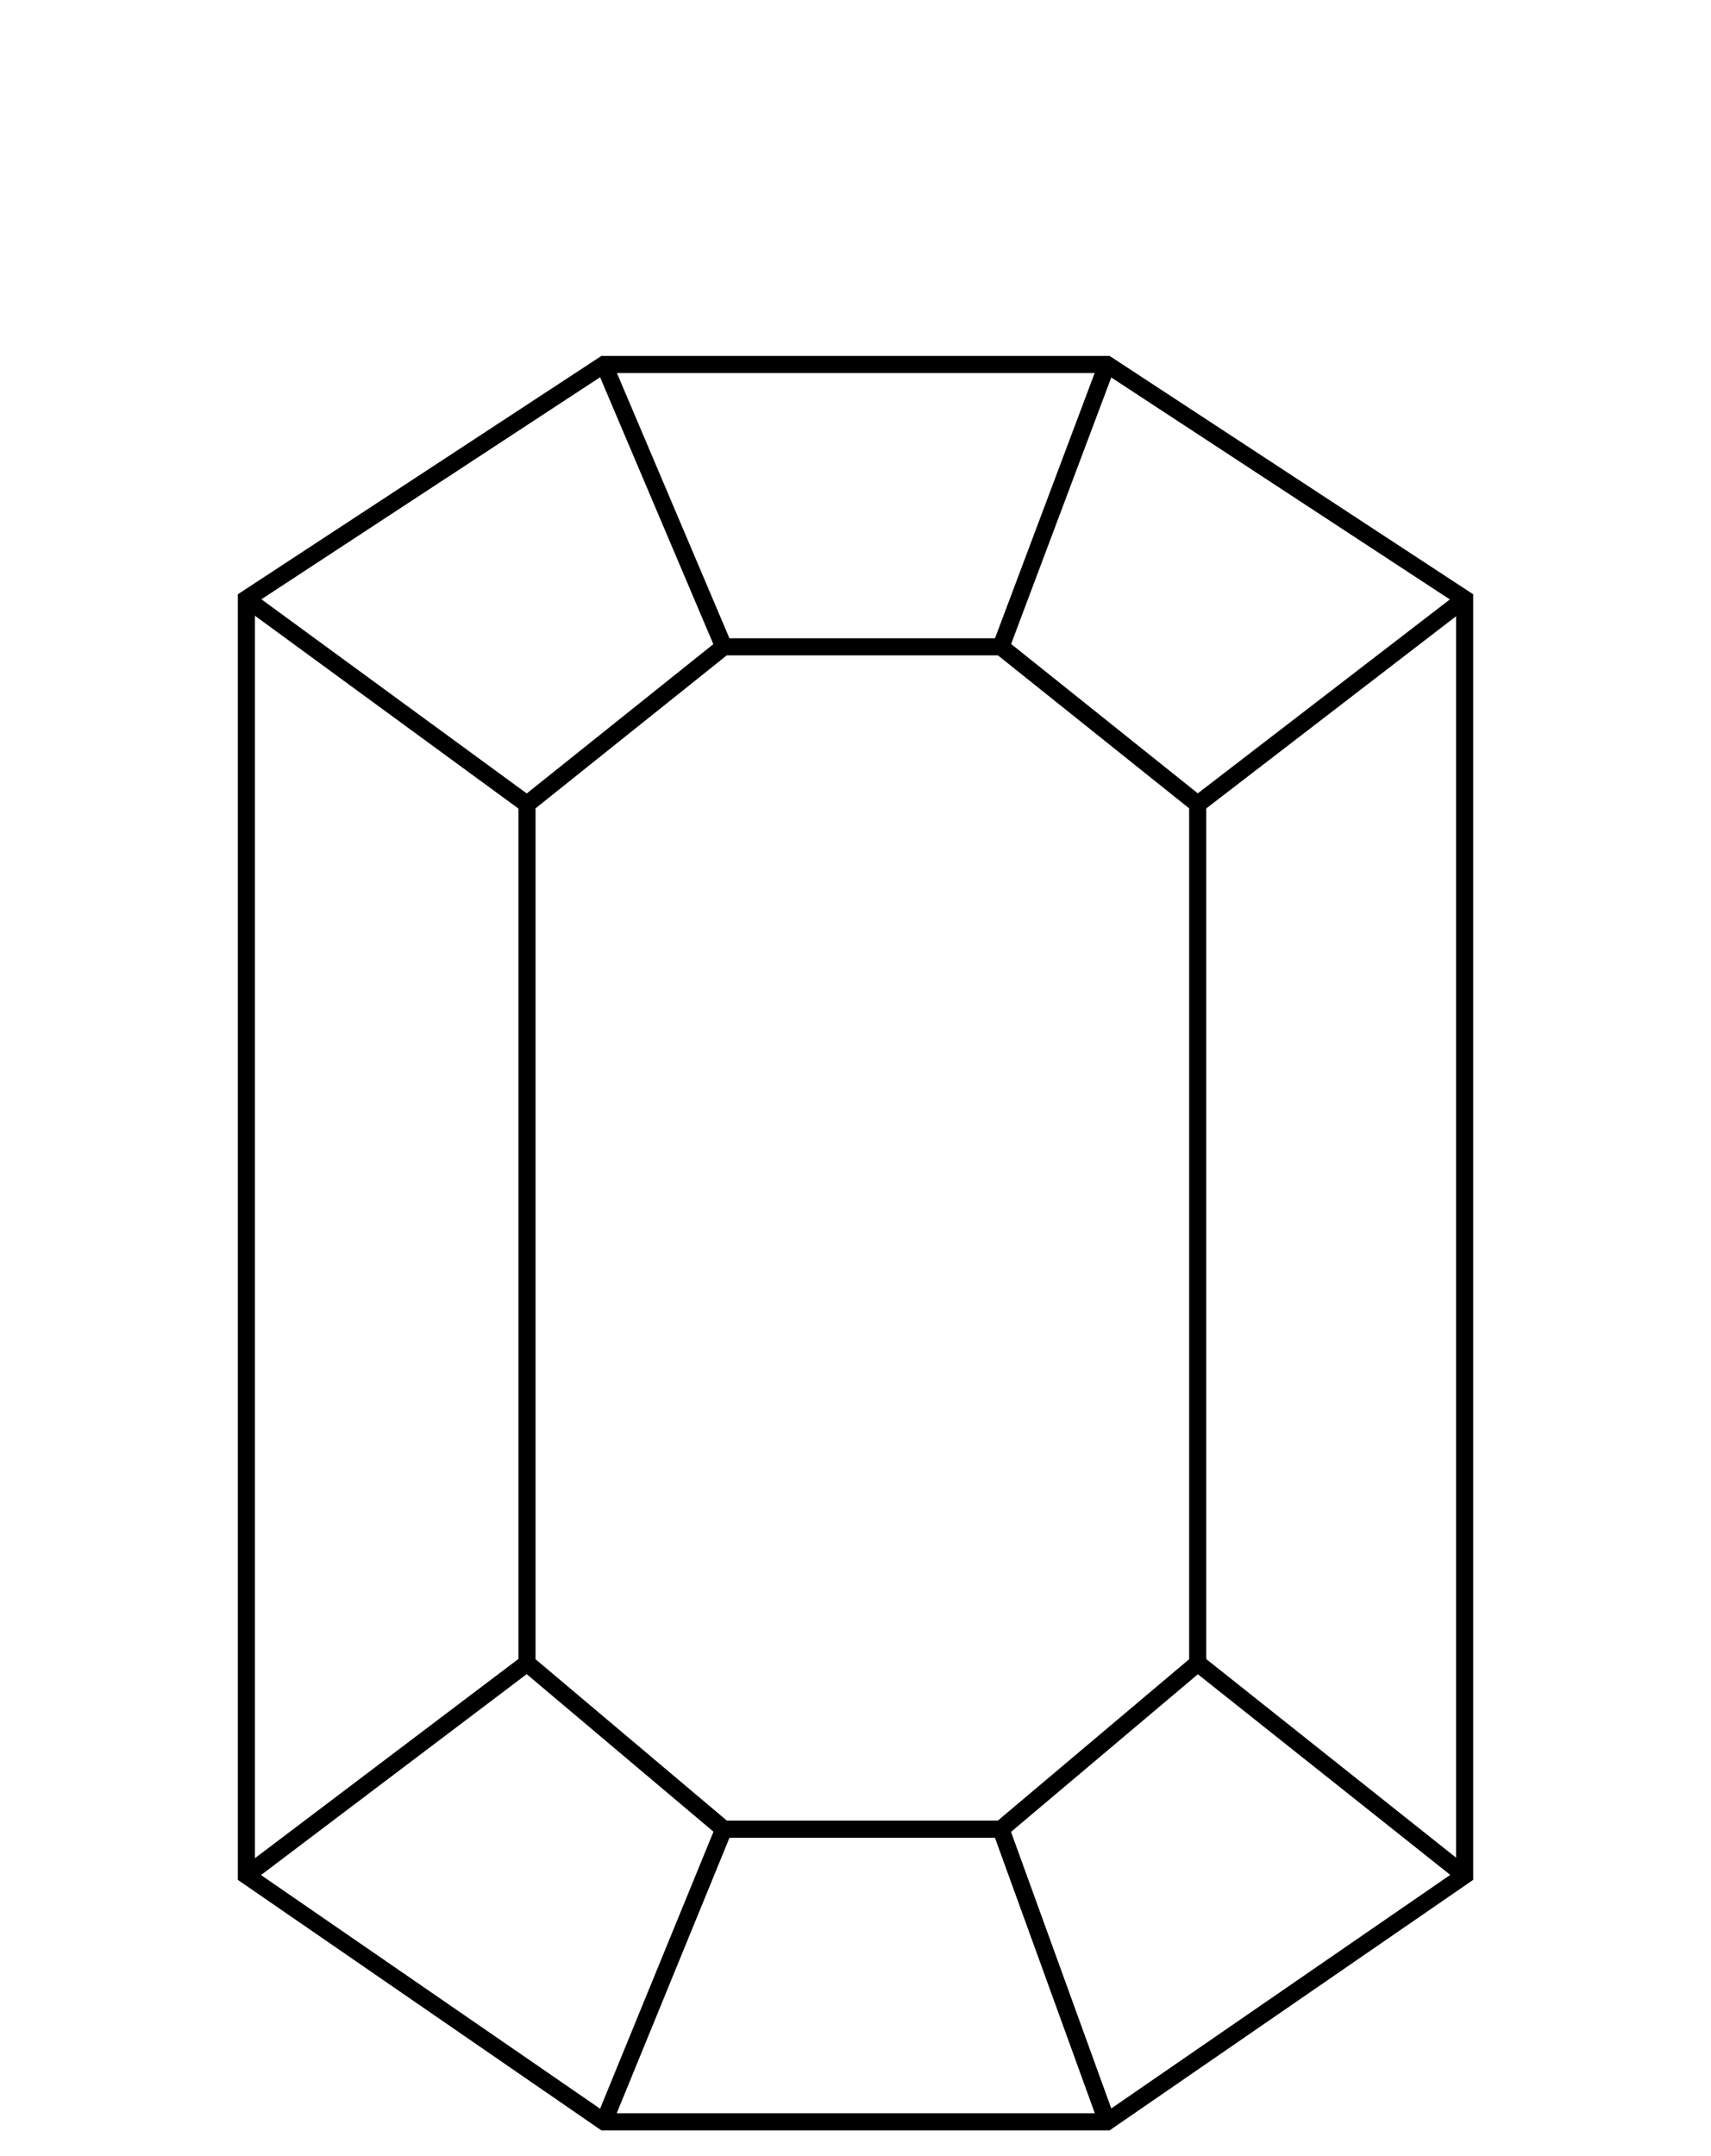
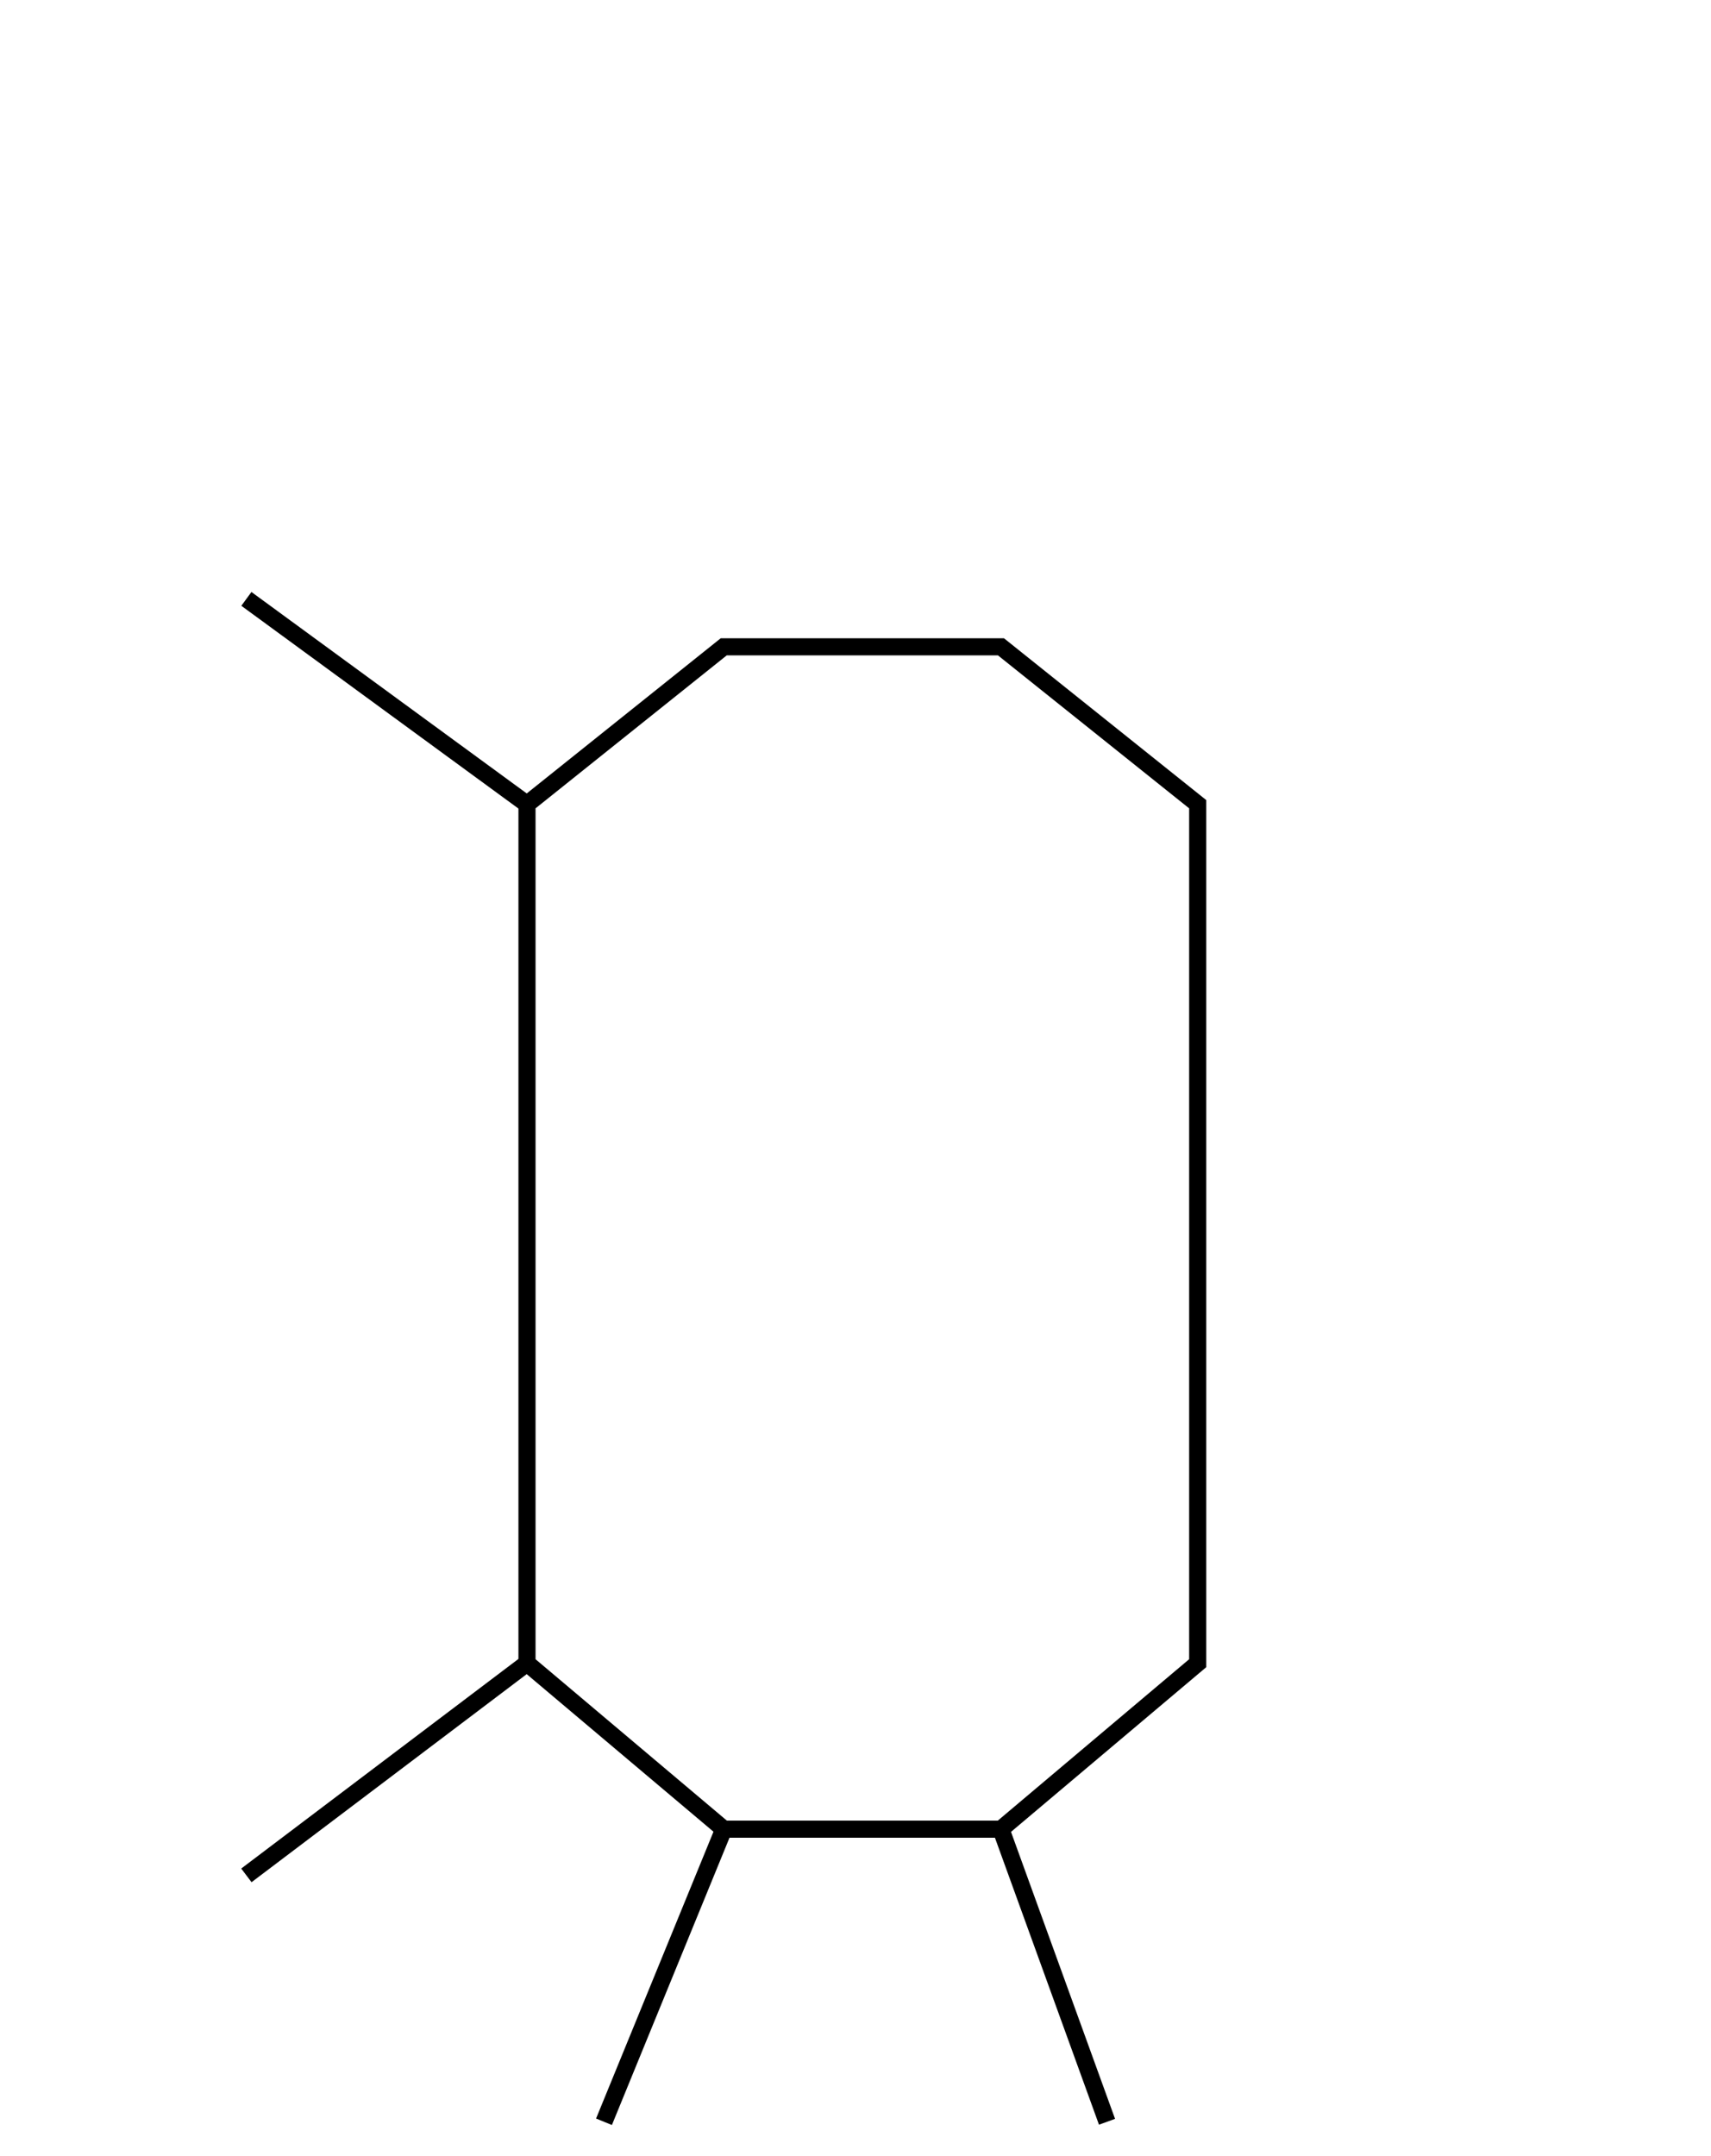
<svg xmlns="http://www.w3.org/2000/svg" id="Capa_1" data-name="Capa 1" version="1.1" viewBox="0 0 100 126">
  <defs>
    <style>
      .cls-1 {
        fill: none;
        stroke: #000;
        stroke-miterlimit: 10;
      }
    </style>
  </defs>
  <polygon class="cls-1" points="58.5 37.8 42.3 37.8 30.8 47 30.8 97.2 42.3 106.9 58.5 106.9 70 97.2 70 47 58.5 37.8" />
-   <polygon class="cls-1" points="64.7 21.3 35.3 21.3 14.4 35 14.4 109.6 35.3 124 64.7 124 85.6 109.6 85.6 35 64.7 21.3" />
-   <line class="cls-1" x1="35.3" y1="21.3" x2="42.3" y2="37.8" />
  <line class="cls-1" x1="14.4" y1="35" x2="30.8" y2="47" />
-   <line class="cls-1" x1="64.7" y1="21.3" x2="58.5" y2="37.8" />
-   <line class="cls-1" x1="85.6" y1="35" x2="70" y2="47" />
  <line class="cls-1" x1="30.8" y1="97.2" x2="14.4" y2="109.6" />
  <line class="cls-1" x1="42.3" y1="106.9" x2="35.3" y2="124" />
  <line class="cls-1" x1="58.5" y1="106.9" x2="64.7" y2="124" />
-   <line class="cls-1" x1="70" y1="97.2" x2="85.6" y2="109.6" />
</svg>